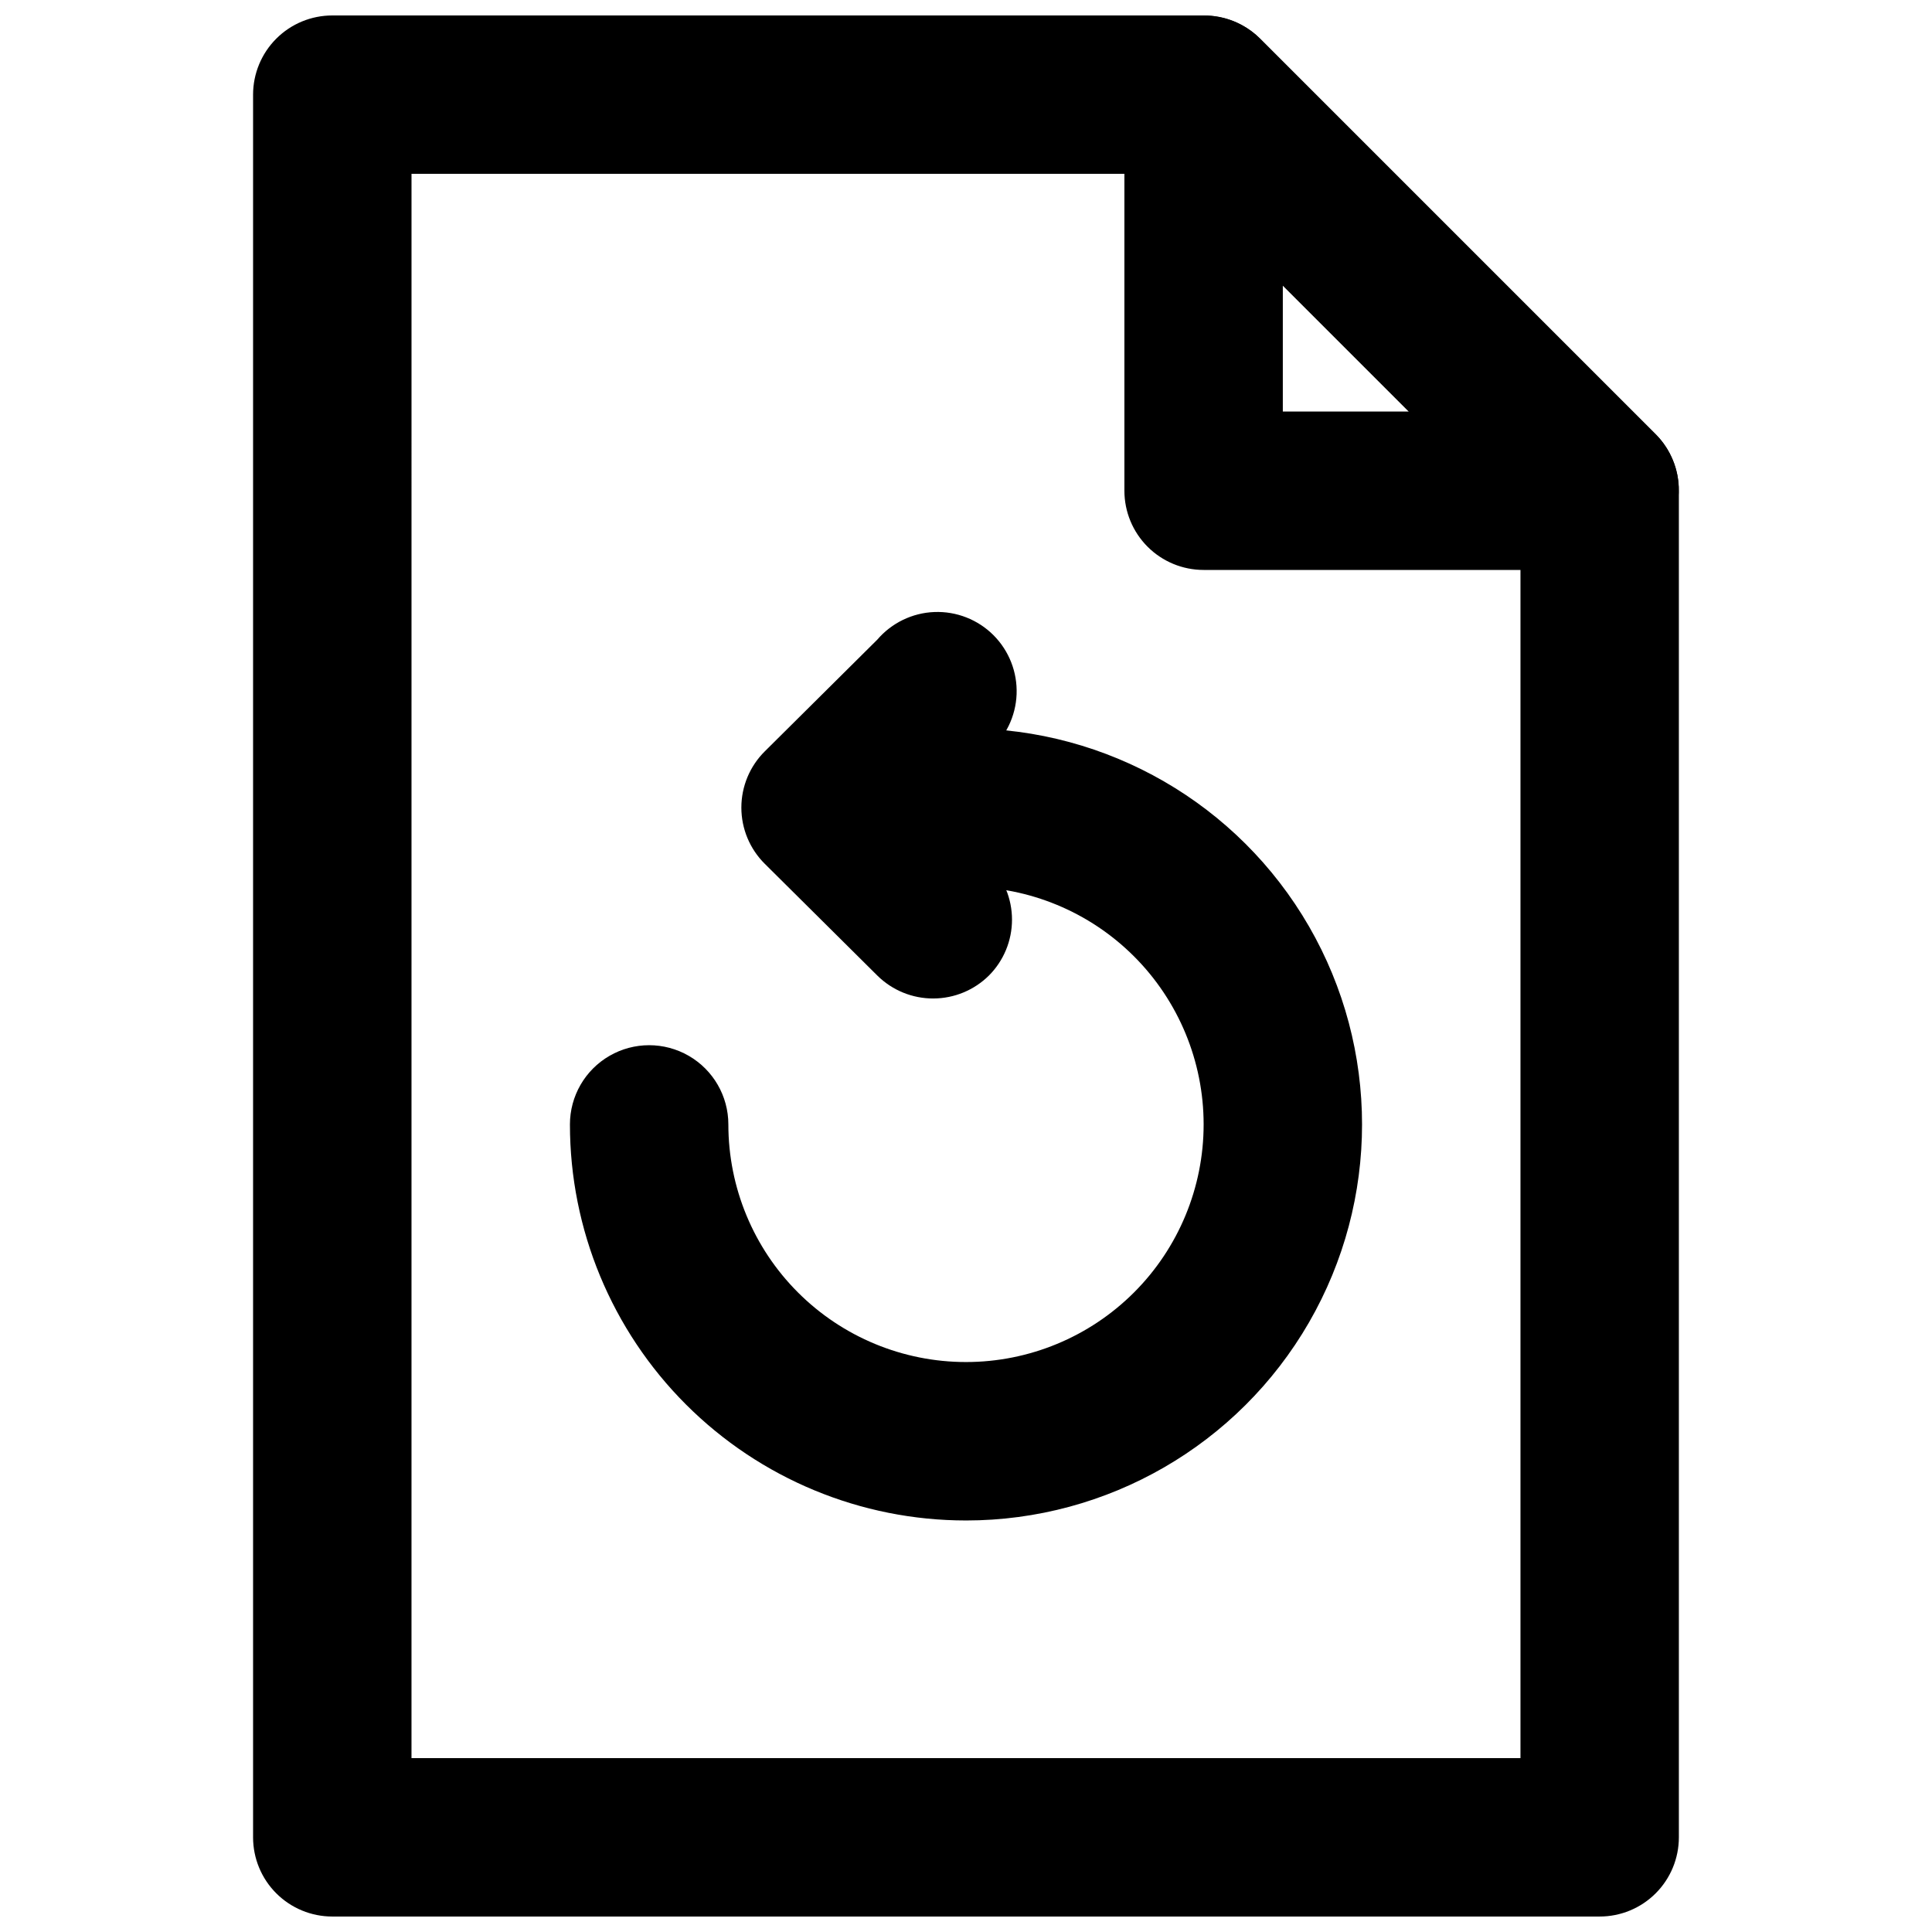
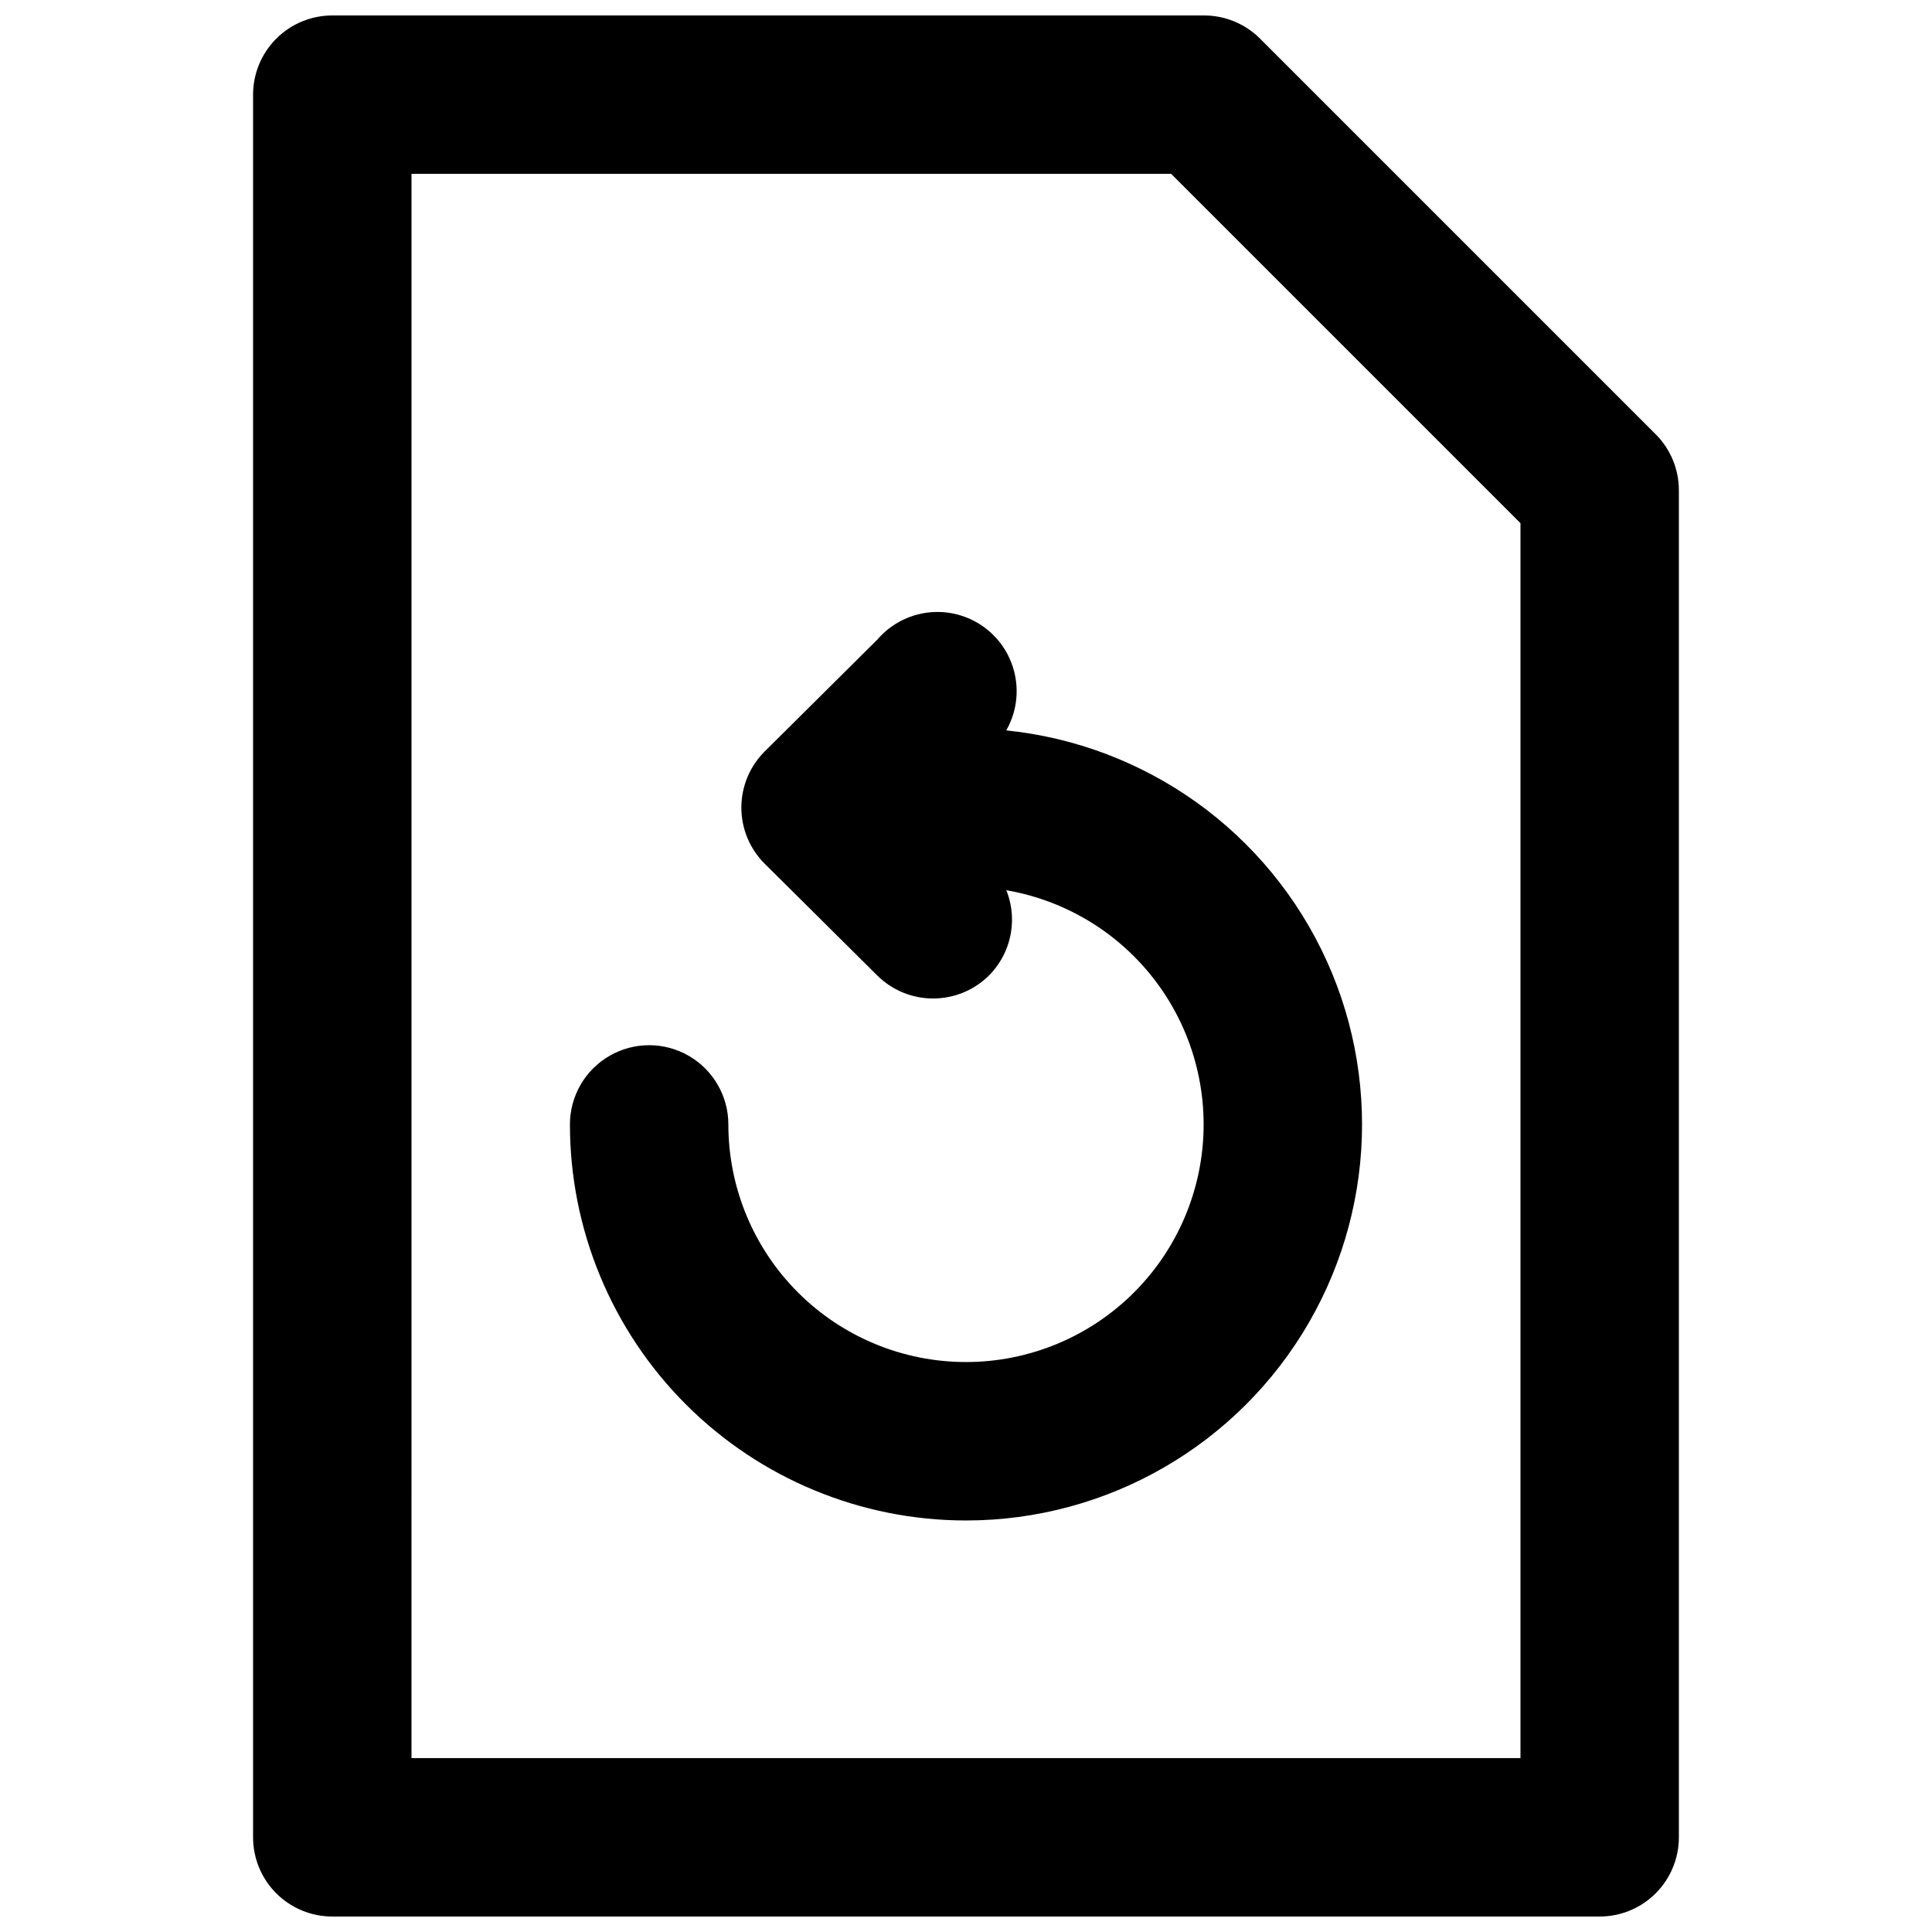
<svg xmlns="http://www.w3.org/2000/svg" width="800px" height="800px" version="1.1" viewBox="144 144 512 512">
  <defs>
    <clipPath id="b">
      <path d="m441 148.09h148v147.91h-148z" />
    </clipPath>
    <clipPath id="a">
      <path d="m211 148.09h378v503.81h-378z" />
    </clipPath>
  </defs>
  <g clip-path="url(#b)">
-     <path d="m567.93 295.04h-104.96c-5.57 0-10.91-2.211-14.844-6.148-3.938-3.938-6.148-9.277-6.148-14.844v-104.96c0.02-4.144 1.266-8.191 3.582-11.625 2.316-3.438 5.598-6.113 9.43-7.688 3.824-1.609 8.039-2.047 12.109-1.262 4.074 0.785 7.82 2.758 10.773 5.668l104.96 104.96c2.914 2.953 4.887 6.703 5.672 10.773 0.781 4.074 0.344 8.285-1.266 12.109-1.574 3.832-4.246 7.113-7.684 9.43s-7.484 3.562-11.629 3.586zm-83.969-41.984h33.379l-33.379-33.379z" />
-   </g>
+     </g>
  <g clip-path="url(#a)">
    <path d="m567.93 651.9h-335.87c-5.566 0-10.906-2.211-14.844-6.148s-6.148-9.273-6.148-14.844v-461.82c0-5.566 2.211-10.906 6.148-14.844s9.277-6.148 14.844-6.148h230.91c5.578-0.031 10.941 2.16 14.902 6.086l104.96 104.96c3.93 3.961 6.121 9.324 6.086 14.906v356.86c0 5.57-2.211 10.906-6.148 14.844-3.934 3.938-9.273 6.148-14.844 6.148zm-314.88-41.984h293.89v-327.27l-92.574-92.574h-201.31z" />
  </g>
  <path d="m391.39 408.61c-5.578 0.031-10.941-2.16-14.902-6.09l-29.809-29.598c-3.977-3.941-6.211-9.305-6.211-14.902s2.234-10.965 6.211-14.906l29.809-29.598c3.805-4.441 9.289-7.098 15.133-7.324 5.844-0.223 11.52 2 15.656 6.133 4.133 4.137 6.356 9.812 6.133 15.656-0.227 5.844-2.883 11.328-7.324 15.133l-14.695 14.906 14.695 14.906v-0.004c3.91 3.934 6.106 9.254 6.106 14.801s-2.195 10.867-6.106 14.797c-3.91 3.879-9.188 6.066-14.695 6.09z" />
  <path d="m400 546.94c-27.84 0-54.535-11.059-74.219-30.742-19.684-19.684-30.742-46.379-30.742-74.215 0-7.5 4-14.43 10.496-18.18 6.492-3.75 14.496-3.75 20.992 0 6.492 3.75 10.496 10.68 10.496 18.18 0 16.699 6.633 32.719 18.445 44.527 11.809 11.812 27.828 18.445 44.531 18.445 16.699 0 32.719-6.633 44.531-18.445 11.809-11.809 18.445-27.828 18.445-44.527 0-16.703-6.637-32.723-18.445-44.531-11.812-11.812-27.832-18.445-44.531-18.445-7.5 0-14.43-4.004-18.18-10.496-3.75-6.496-3.75-14.5 0-20.992 3.75-6.496 10.68-10.496 18.18-10.496 37.496 0 72.148 20.004 90.898 52.48 18.746 32.473 18.746 72.484 0 104.96-18.75 32.477-53.402 52.48-90.898 52.48z" />
</svg>